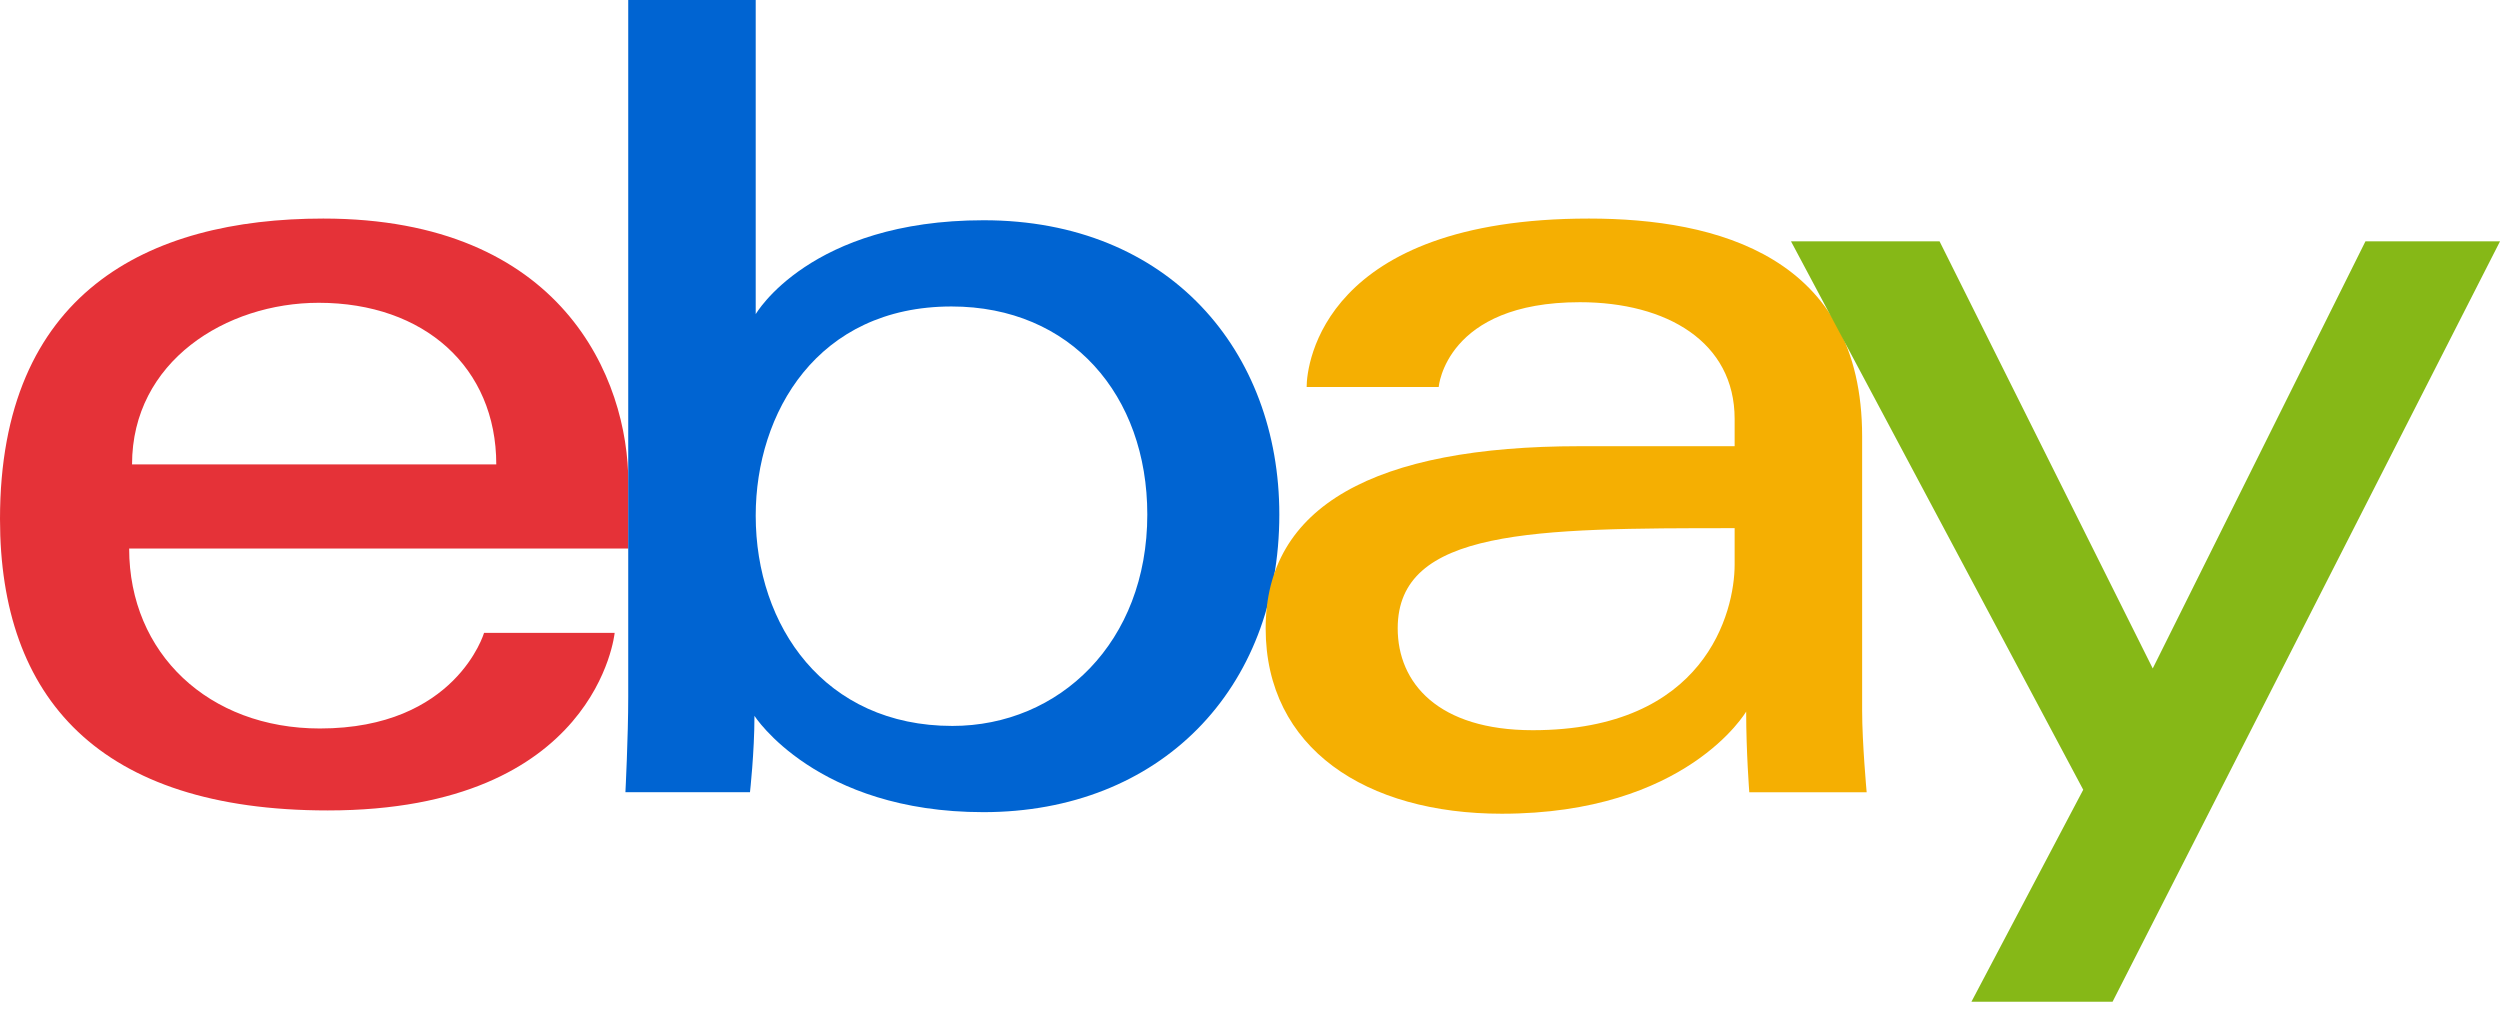
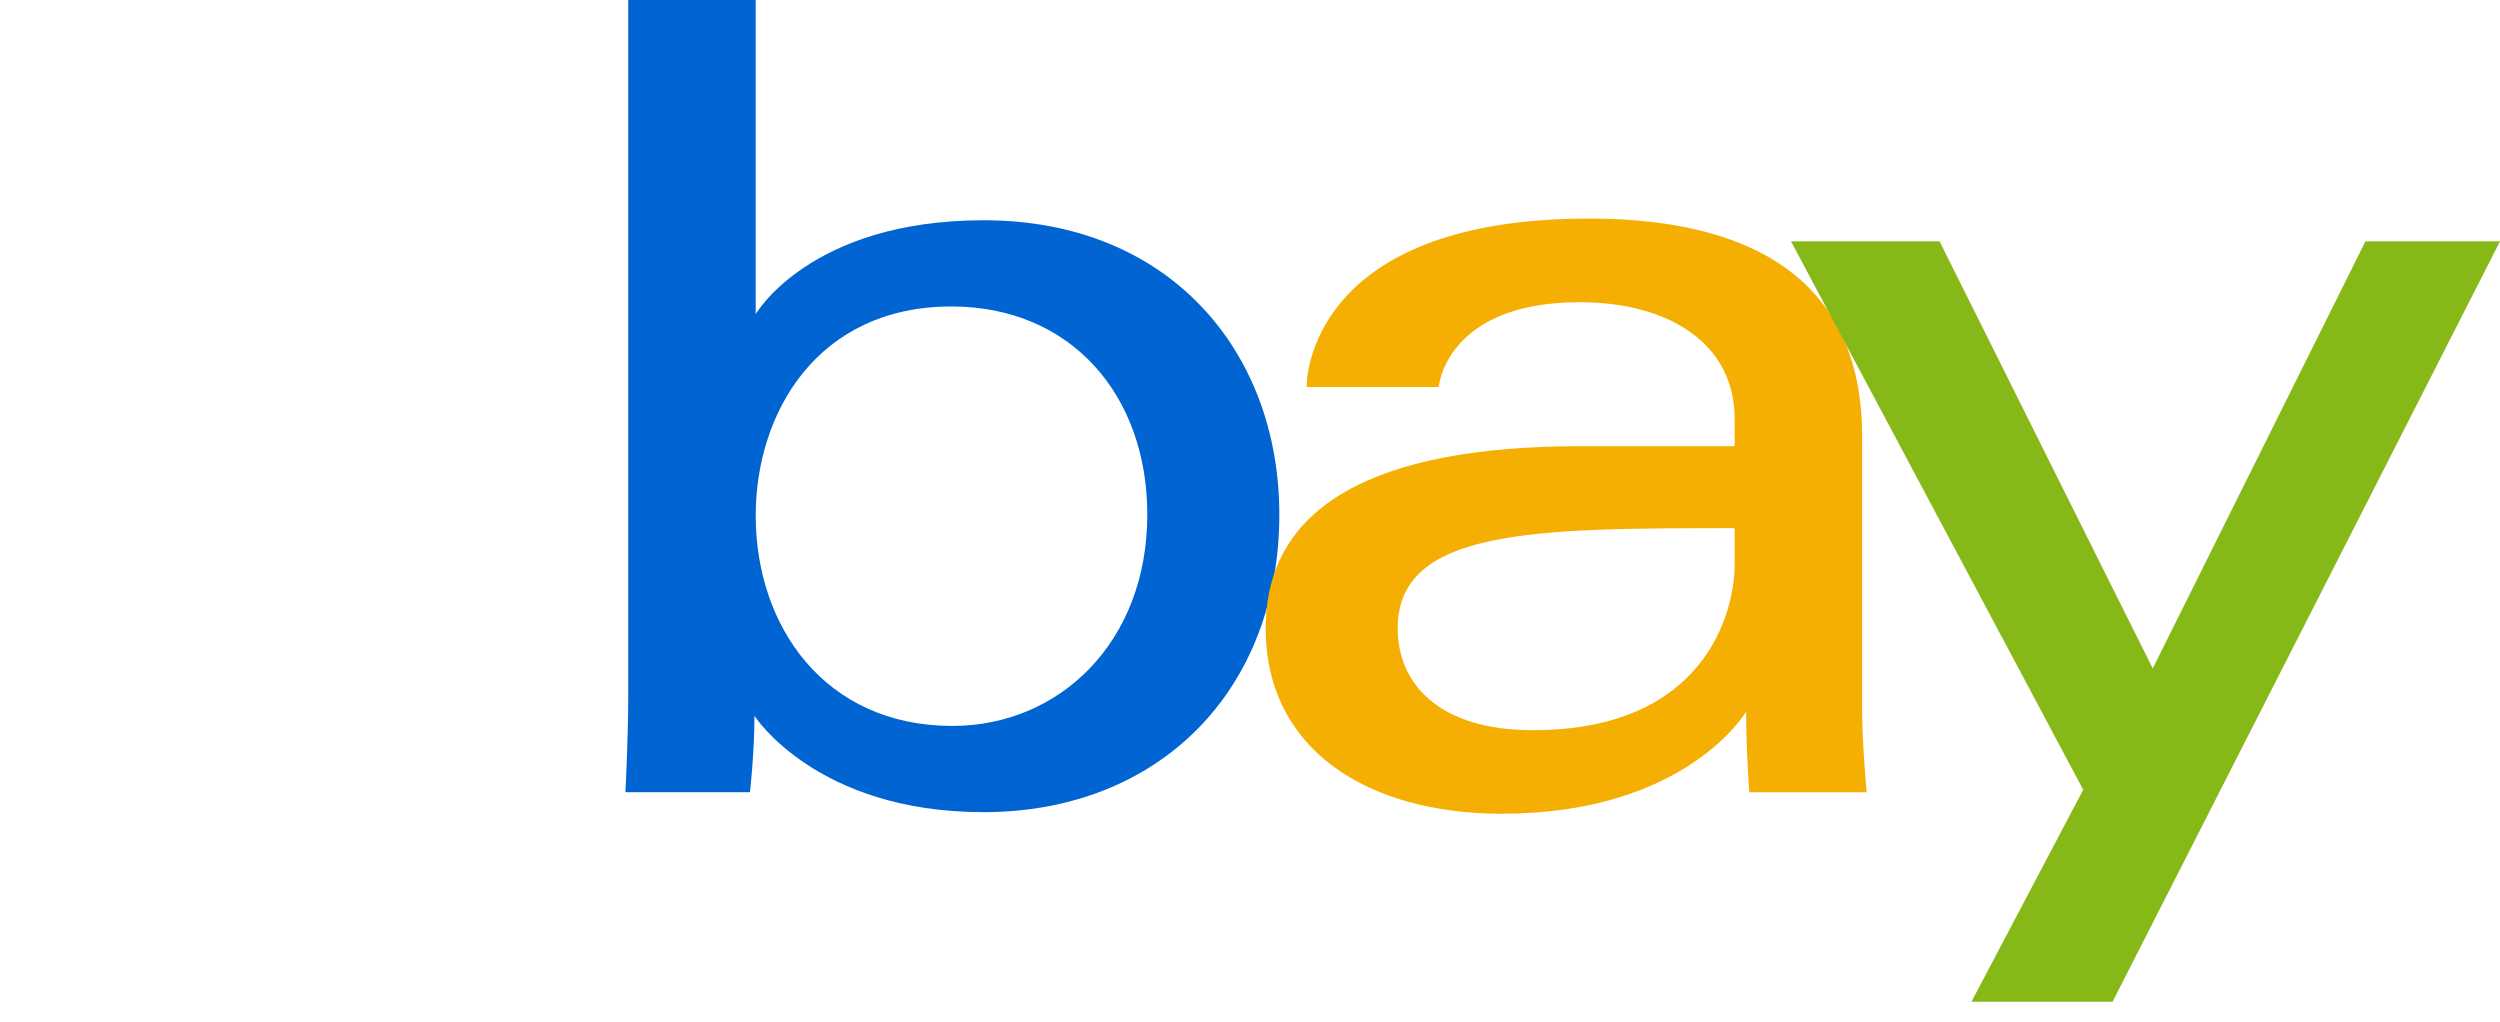
<svg xmlns="http://www.w3.org/2000/svg" width="137" height="56" viewBox="0 0 137 56" fill="none">
  <g clip-path="url(#clip0_670_126)">
-     <path d="M17.715 11.977C8.052 11.977 0 16.076 0 28.444C0 38.242 5.415 44.412 17.964 44.412C32.736 44.412 33.683 34.682 33.683 34.682H26.526C26.526 34.682 24.991 39.921 17.528 39.921C11.449 39.921 7.078 35.815 7.078 30.06H34.432V26.448C34.432 20.754 30.818 11.977 17.715 11.977ZM17.465 16.593C23.252 16.593 27.196 20.137 27.196 25.45H7.236C7.236 19.809 12.385 16.593 17.465 16.593Z" fill="#E53238" />
    <path d="M34.427 0V38.201C34.427 40.37 34.273 43.414 34.273 43.414H41.099C41.099 43.414 41.344 41.228 41.344 39.229C41.344 39.229 44.718 44.506 53.889 44.506C63.547 44.506 70.107 37.801 70.107 28.195C70.107 19.258 64.081 12.07 53.904 12.07C44.375 12.07 41.413 17.216 41.413 17.216V0H34.427ZM52.142 16.795C58.701 16.795 62.872 21.663 62.872 28.195C62.872 35.199 58.055 39.781 52.189 39.781C45.19 39.781 41.413 34.315 41.413 28.257C41.413 22.611 44.802 16.795 52.142 16.795Z" fill="#0064D2" />
    <path d="M87.073 11.977C72.536 11.977 71.604 19.936 71.604 21.208H78.84C78.84 21.208 79.219 16.561 86.574 16.561C91.353 16.561 95.058 18.749 95.058 22.955V24.452H86.574C75.312 24.452 69.358 27.747 69.358 34.433C69.358 41.012 74.859 44.592 82.294 44.592C92.426 44.592 95.69 38.994 95.69 38.994C95.69 41.22 95.861 43.415 95.861 43.415H102.293C102.293 43.415 102.045 40.695 102.045 38.955V23.914C102.045 14.052 94.089 11.977 87.073 11.977ZM95.058 28.943V30.939C95.058 33.542 93.451 40.015 83.994 40.015C78.814 40.015 76.594 37.43 76.594 34.432C76.594 28.978 84.072 28.943 95.058 28.943Z" fill="#F5AF02" />
    <path d="M98.147 13.226H106.288L117.97 36.631L129.626 13.226H137L115.769 54.894H108.035L114.161 43.278L98.147 13.226Z" fill="#86B817" />
  </g>
  <defs>
    <clipPath id="clip0_670_126">
      <rect width="137" height="55.521" fill="white" />
    </clipPath>
  </defs>
</svg>